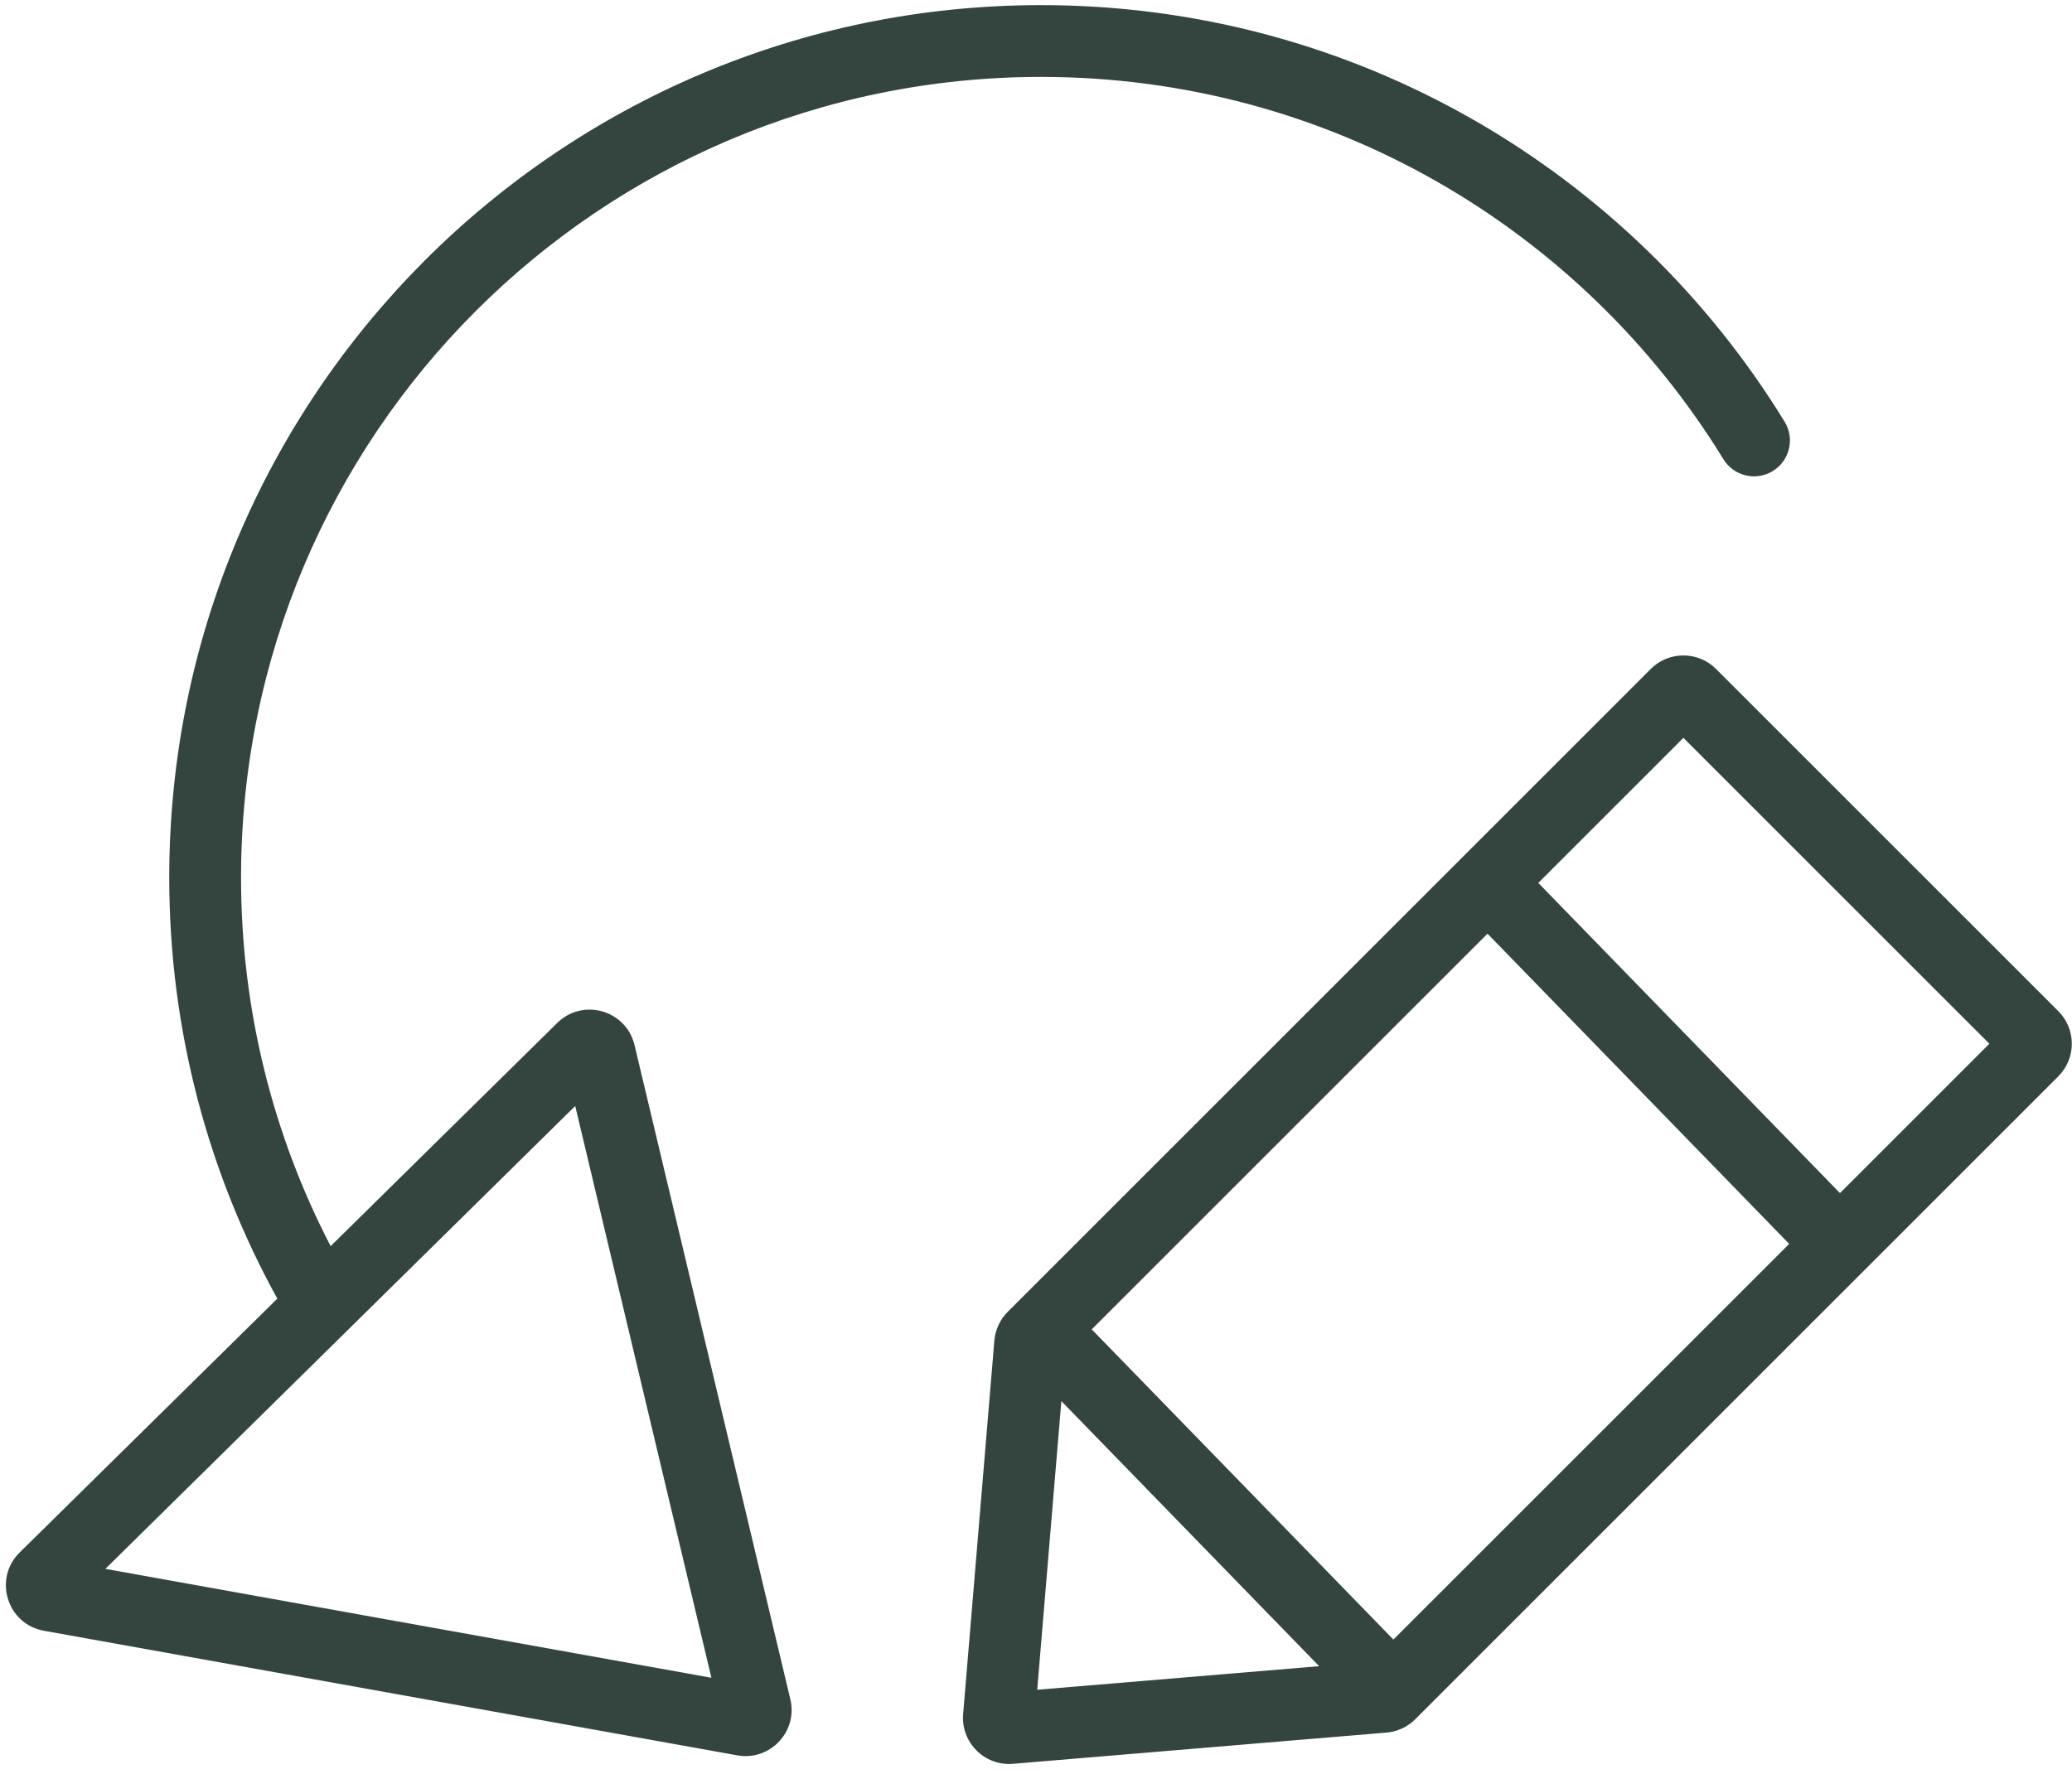
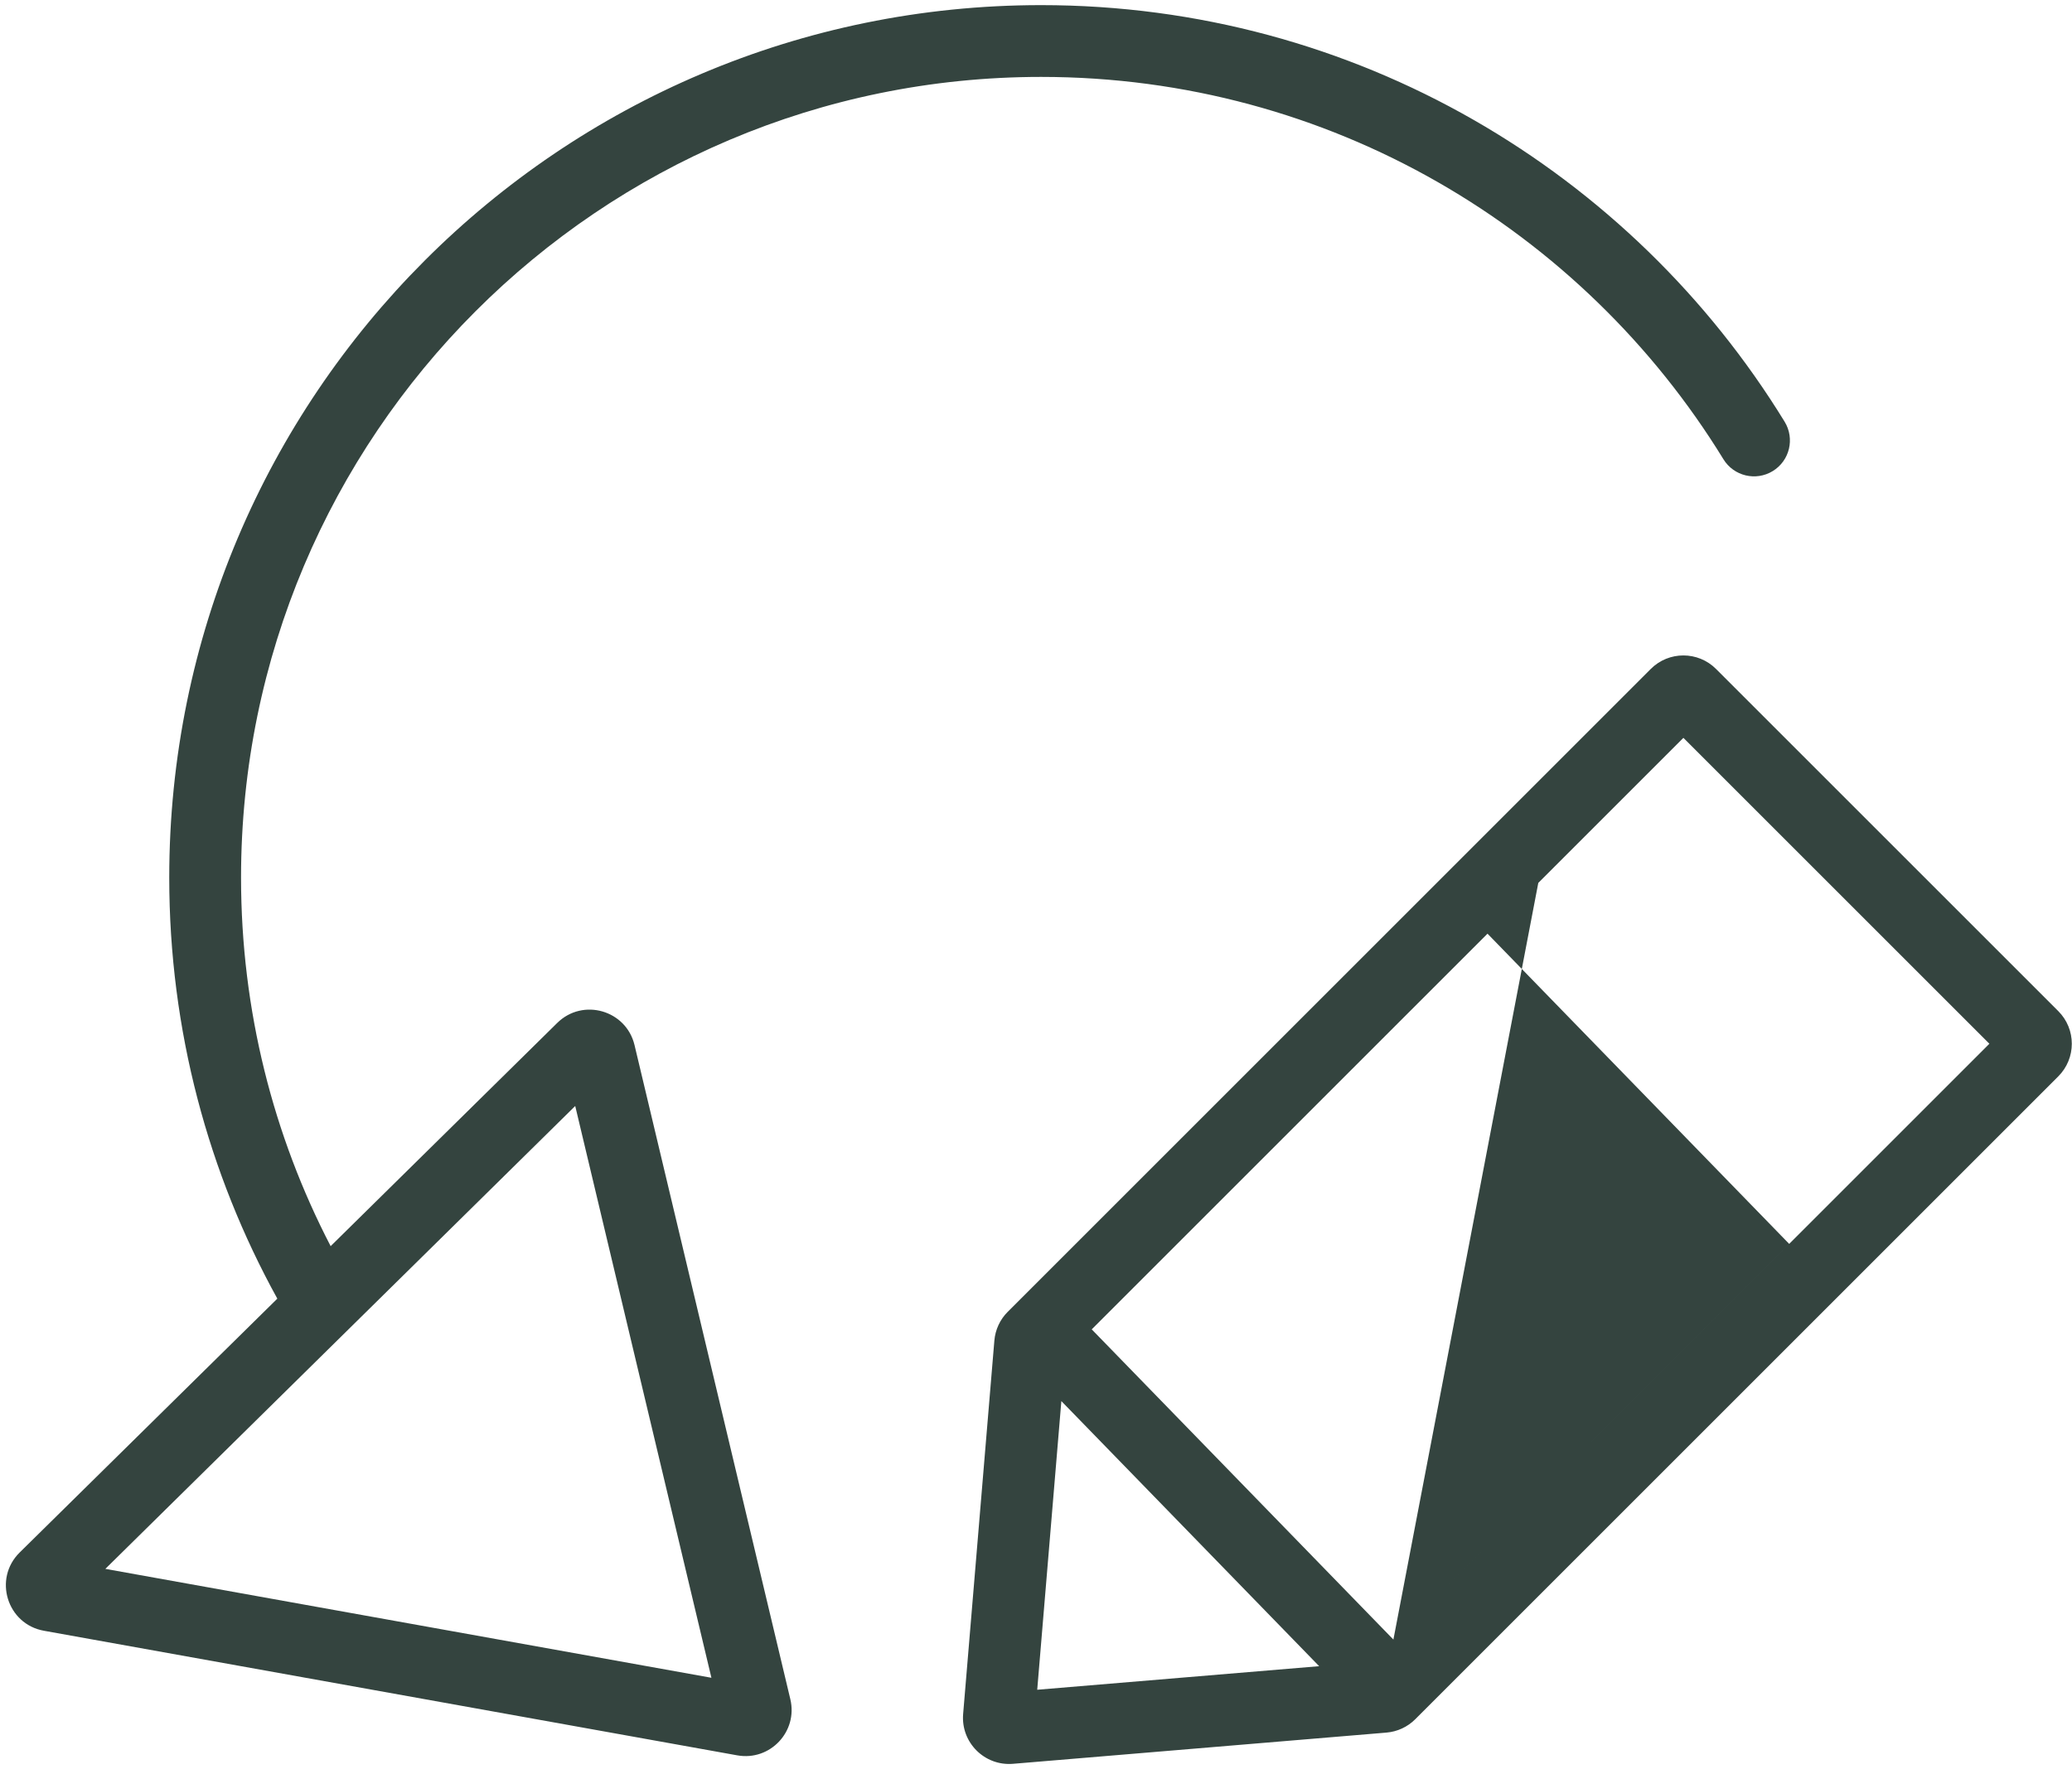
<svg xmlns="http://www.w3.org/2000/svg" width="202" height="173" viewBox="0 0 202 173" fill="none">
-   <path fill-rule="evenodd" clip-rule="evenodd" d="M101.499 7.5C58.424 7.5 23.5 42.454 23.5 85.578C23.5 98.544 26.654 110.763 32.235 121.518L54.325 99.752C56.822 97.291 61.049 98.505 61.861 101.915L77.051 165.703C77.802 168.858 75.07 171.748 71.877 171.174L4.281 159.024C0.689 158.379 -0.681 153.951 1.919 151.39L27.037 126.639C20.321 114.462 16.5 100.462 16.5 85.578C16.5 38.594 54.552 0.5 101.499 0.5C132.169 0.5 159.04 16.762 173.983 41.122C174.994 42.769 174.478 44.925 172.83 45.935C171.182 46.946 169.027 46.43 168.017 44.782C154.292 22.408 129.632 7.5 101.499 7.5ZM56.078 107.851L10.27 152.989L69.356 163.609L56.078 107.851ZM98.243 127.923C97.491 128.675 97.03 129.67 96.941 130.73L93.897 167.14C93.665 169.914 95.982 172.231 98.756 171.999L135.166 168.955C136.226 168.866 137.221 168.405 137.973 167.653L200.663 104.963C202.42 103.206 202.42 100.356 200.663 98.599L167.297 65.234C165.54 63.476 162.69 63.476 160.933 65.234L98.243 127.923ZM103.472 136.629L101.119 164.777L128.605 162.479L103.472 136.629ZM135.843 159.883L174.428 121.298L145.018 91.048L106.433 129.633L135.843 159.883ZM179.379 116.348L149.969 86.097L164.115 71.951L193.945 101.781L179.379 116.348Z" fill="#34443F" />
+   <path fill-rule="evenodd" clip-rule="evenodd" d="M101.499 7.5C58.424 7.5 23.5 42.454 23.5 85.578C23.5 98.544 26.654 110.763 32.235 121.518L54.325 99.752C56.822 97.291 61.049 98.505 61.861 101.915L77.051 165.703C77.802 168.858 75.07 171.748 71.877 171.174L4.281 159.024C0.689 158.379 -0.681 153.951 1.919 151.39L27.037 126.639C20.321 114.462 16.5 100.462 16.5 85.578C16.5 38.594 54.552 0.5 101.499 0.5C132.169 0.5 159.04 16.762 173.983 41.122C174.994 42.769 174.478 44.925 172.83 45.935C171.182 46.946 169.027 46.43 168.017 44.782C154.292 22.408 129.632 7.5 101.499 7.5ZM56.078 107.851L10.27 152.989L69.356 163.609L56.078 107.851ZM98.243 127.923C97.491 128.675 97.03 129.67 96.941 130.73L93.897 167.14C93.665 169.914 95.982 172.231 98.756 171.999L135.166 168.955C136.226 168.866 137.221 168.405 137.973 167.653L200.663 104.963C202.42 103.206 202.42 100.356 200.663 98.599L167.297 65.234C165.54 63.476 162.69 63.476 160.933 65.234L98.243 127.923ZM103.472 136.629L101.119 164.777L128.605 162.479L103.472 136.629ZM135.843 159.883L174.428 121.298L145.018 91.048L106.433 129.633L135.843 159.883ZL149.969 86.097L164.115 71.951L193.945 101.781L179.379 116.348Z" fill="#34443F" />
</svg>